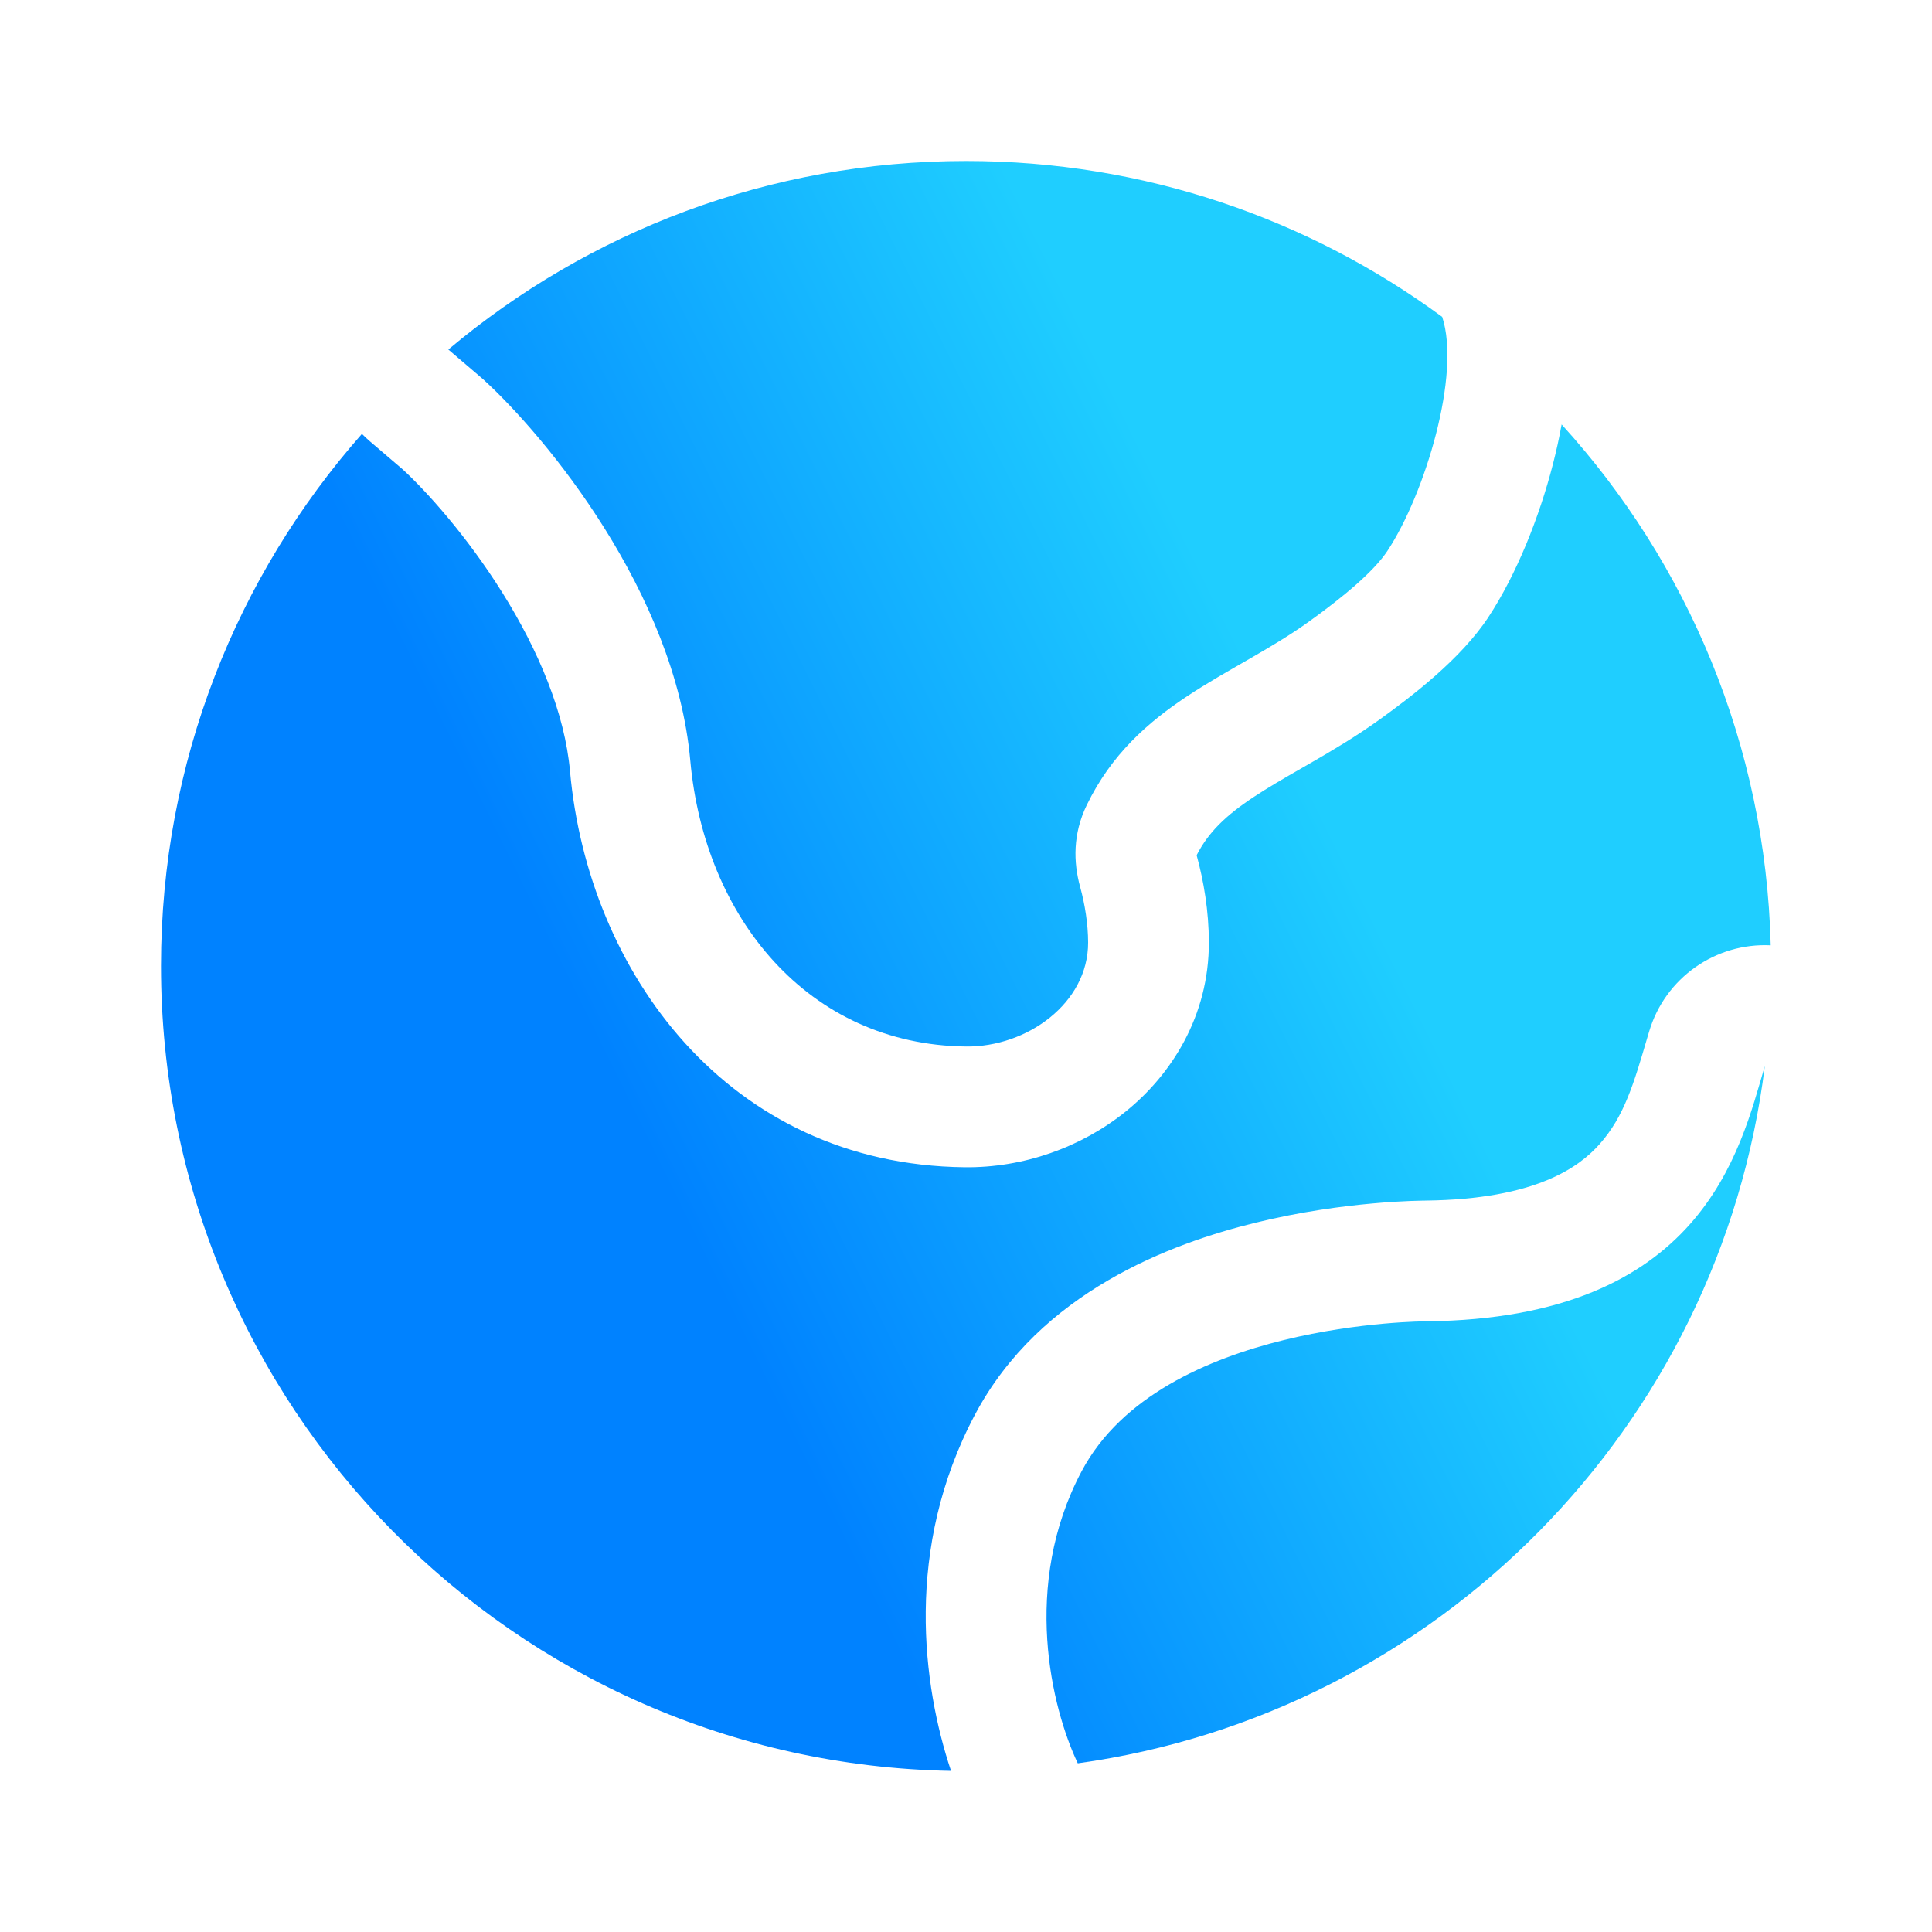
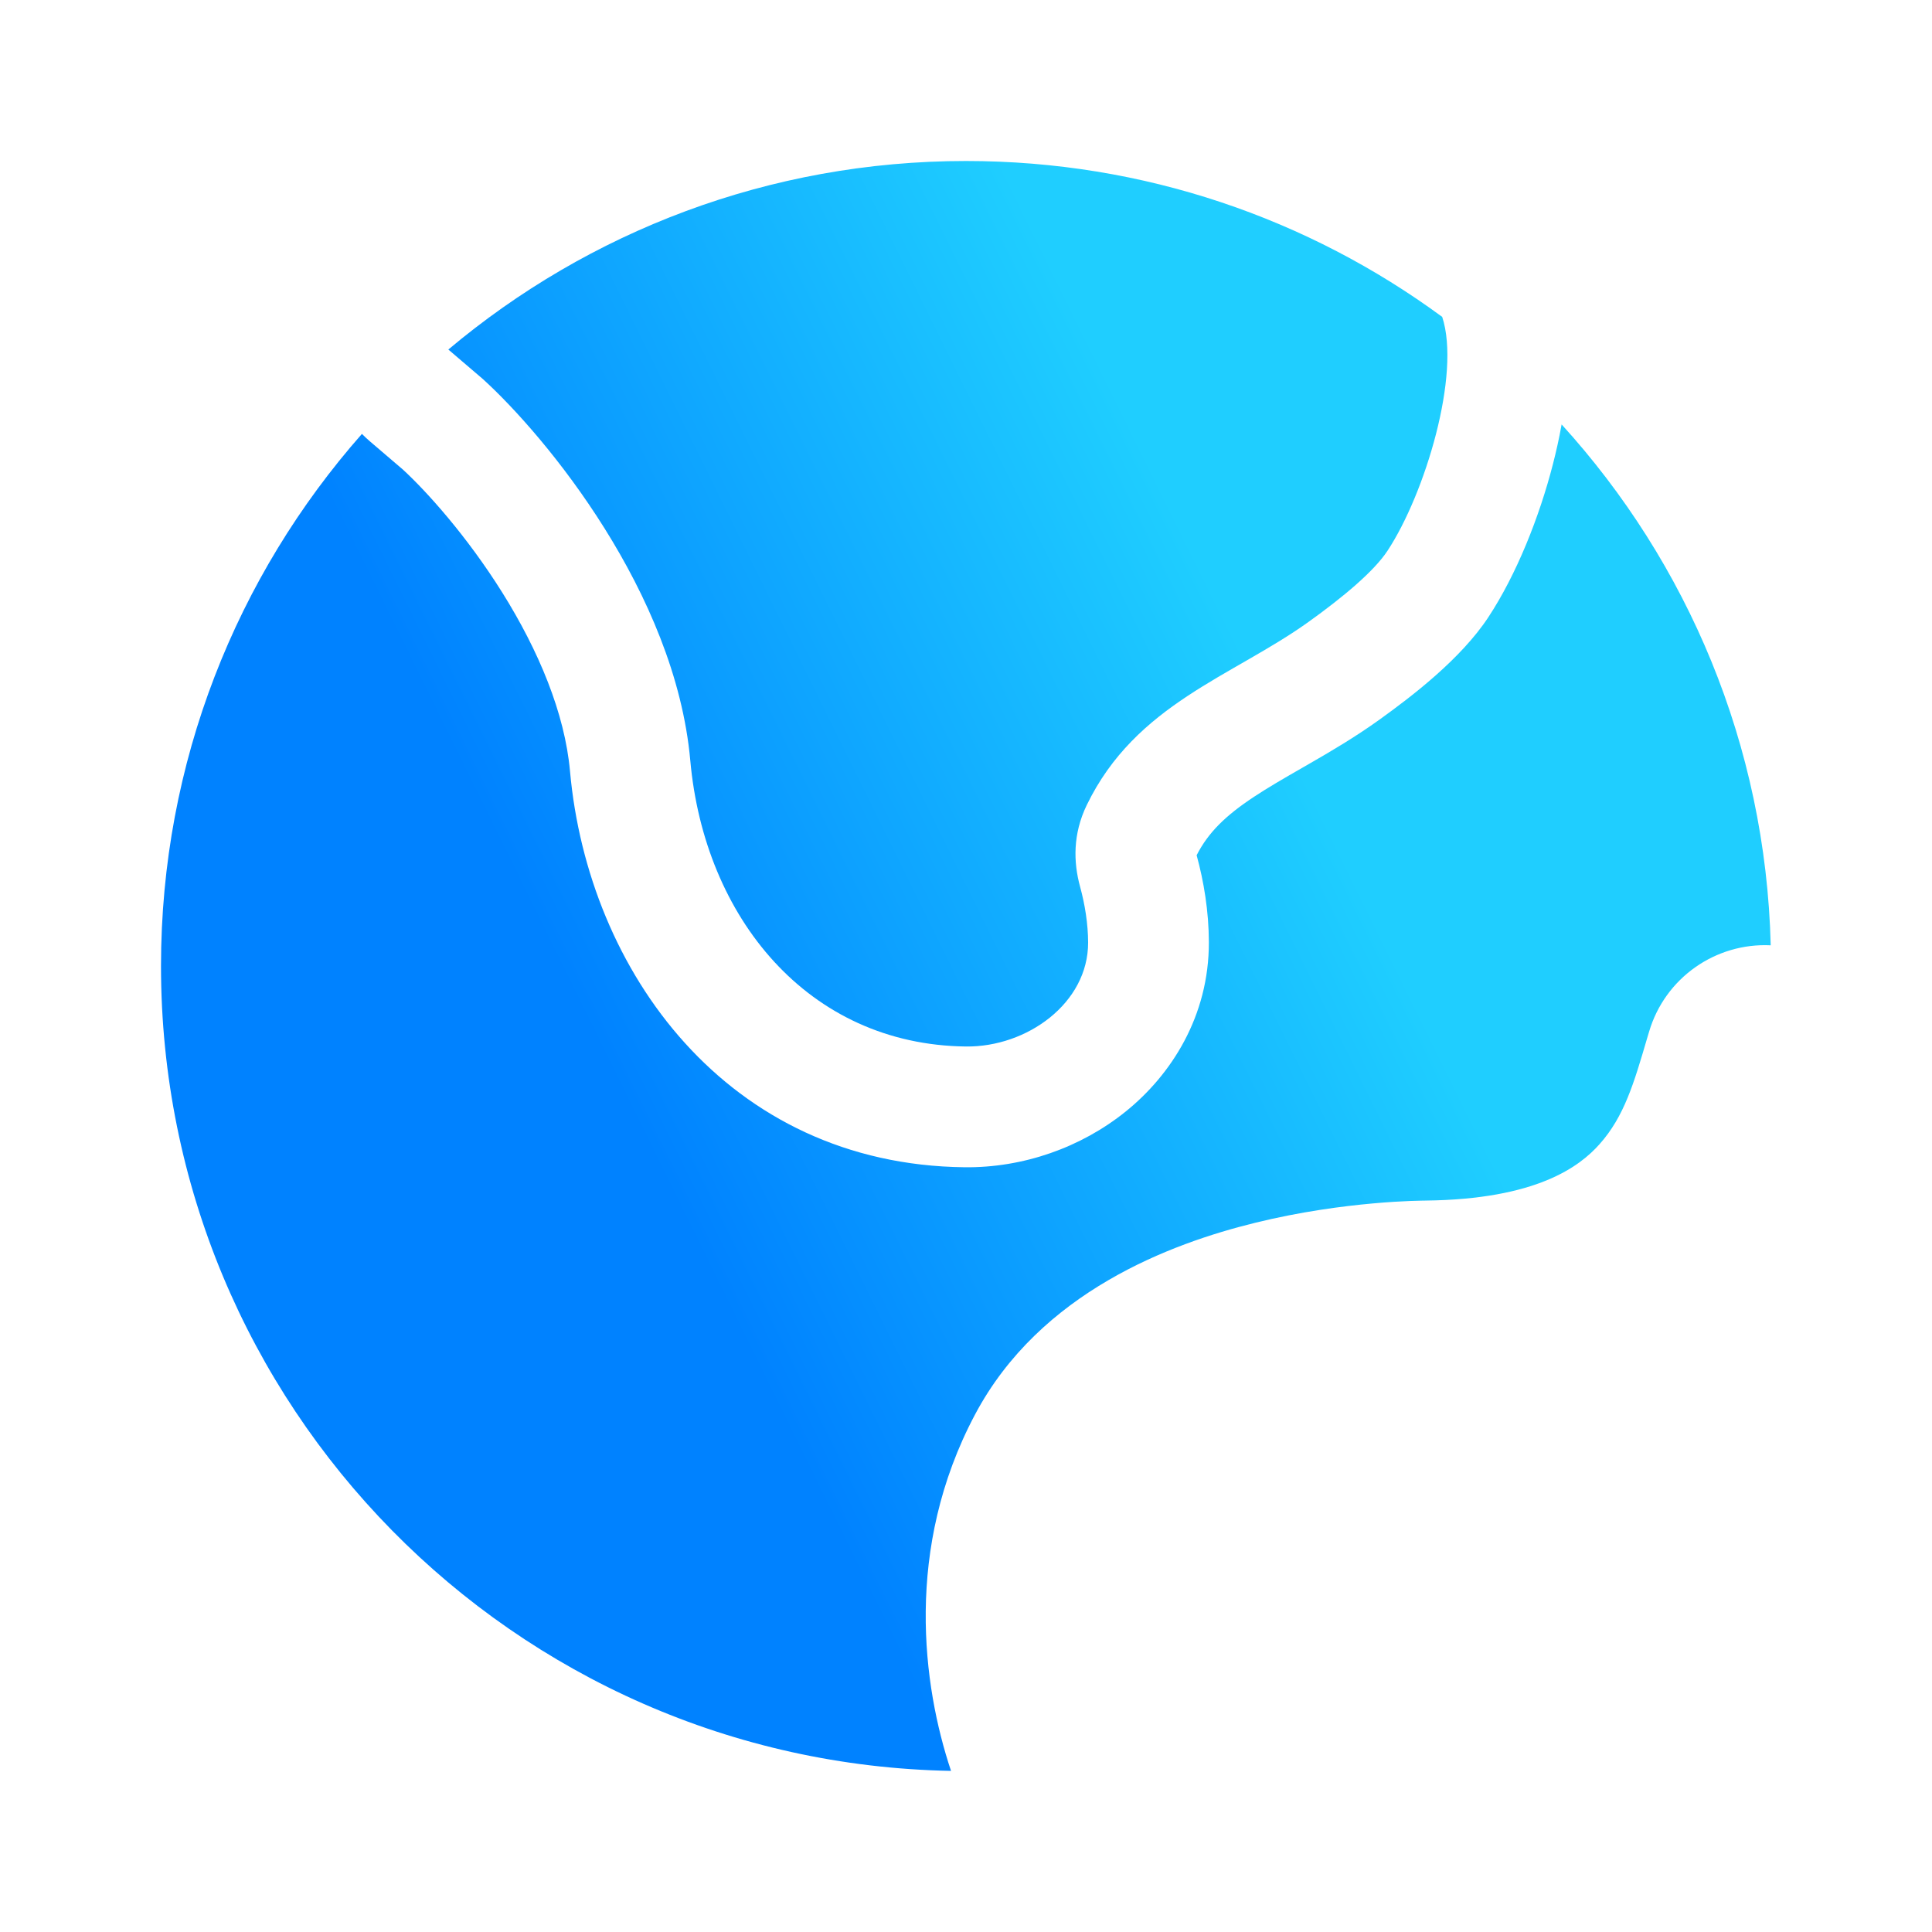
<svg xmlns="http://www.w3.org/2000/svg" width="48" height="48" viewBox="0 0 48 48" fill="none">
-   <path d="M26.873 36.552C28.849 32.828 35.437 32.828 35.437 32.828C42.3 32.756 43.228 28.589 43.847 26.482C42.738 35.445 35.699 42.57 26.777 43.809C26.132 42.451 25.367 39.389 26.873 36.552Z" fill="url(#paint0_linear_1872_6017)" />
  <path d="M10.012 11.668L9.189 10.964C9.12 10.905 9.055 10.844 8.992 10.78C5.885 14.304 4 18.932 4 24C4 34.922 12.754 43.798 23.628 43.997C22.922 41.887 22.46 38.468 24.223 35.146C25.843 32.093 29.103 30.891 31.18 30.381C32.313 30.102 33.356 29.966 34.108 29.899C34.488 29.864 34.804 29.847 35.031 29.838C35.145 29.834 35.238 29.831 35.306 29.83L35.391 29.829L35.413 29.828C38.175 29.798 39.246 28.983 39.741 28.426C40.353 27.738 40.592 26.921 40.926 25.783L40.97 25.636C41.366 24.289 42.631 23.419 43.993 23.486C43.868 18.507 41.923 13.98 38.798 10.545C38.735 10.901 38.659 11.231 38.584 11.524C38.245 12.847 37.676 14.274 36.977 15.335C36.293 16.373 35.078 17.3 34.271 17.88C33.662 18.318 33.039 18.682 32.526 18.977L32.342 19.083C31.878 19.35 31.51 19.562 31.159 19.794C30.447 20.264 30.02 20.682 29.73 21.248C29.907 21.893 30.032 22.634 30.034 23.408C30.038 25.251 29.095 26.707 27.967 27.616C26.858 28.51 25.422 29.016 23.968 29C18.068 28.935 14.608 24.123 14.162 19.163C14.033 17.721 13.384 16.168 12.478 14.72C11.596 13.312 10.6 12.21 10.012 11.668Z" fill="url(#paint1_linear_1872_6017)" />
  <path d="M17.15 18.895C16.776 14.726 13.561 10.842 12.001 9.421L11.139 8.684C14.616 5.761 19.103 4 24.001 4C28.427 4 32.518 5.438 35.831 7.873C36.3 9.294 35.408 12.263 34.472 13.684C34.133 14.199 33.364 14.838 32.52 15.444C30.619 16.809 28.221 17.485 27.001 20C26.652 20.719 26.667 21.422 26.835 22.032C26.955 22.472 27.032 22.949 27.034 23.416C27.037 24.926 25.511 26.017 24.001 26C20.072 25.957 17.5 22.791 17.15 18.895Z" fill="url(#paint2_linear_1872_6017)" />
  <defs>
    <linearGradient id="paint0_linear_1872_6017" x1="4" y1="4" x2="20.814" y2="-4.289" gradientUnits="userSpaceOnUse">
      <stop stop-color="#0082FF" />
      <stop offset="1" stop-color="#1FCEFF" />
    </linearGradient>
    <linearGradient id="paint1_linear_1872_6017" x1="4" y1="4" x2="20.814" y2="-4.289" gradientUnits="userSpaceOnUse">
      <stop stop-color="#0082FF" />
      <stop offset="1" stop-color="#1FCEFF" />
    </linearGradient>
    <linearGradient id="paint2_linear_1872_6017" x1="4" y1="4" x2="20.814" y2="-4.289" gradientUnits="userSpaceOnUse">
      <stop stop-color="#0082FF" />
      <stop offset="1" stop-color="#1FCEFF" />
    </linearGradient>
  </defs>
</svg>